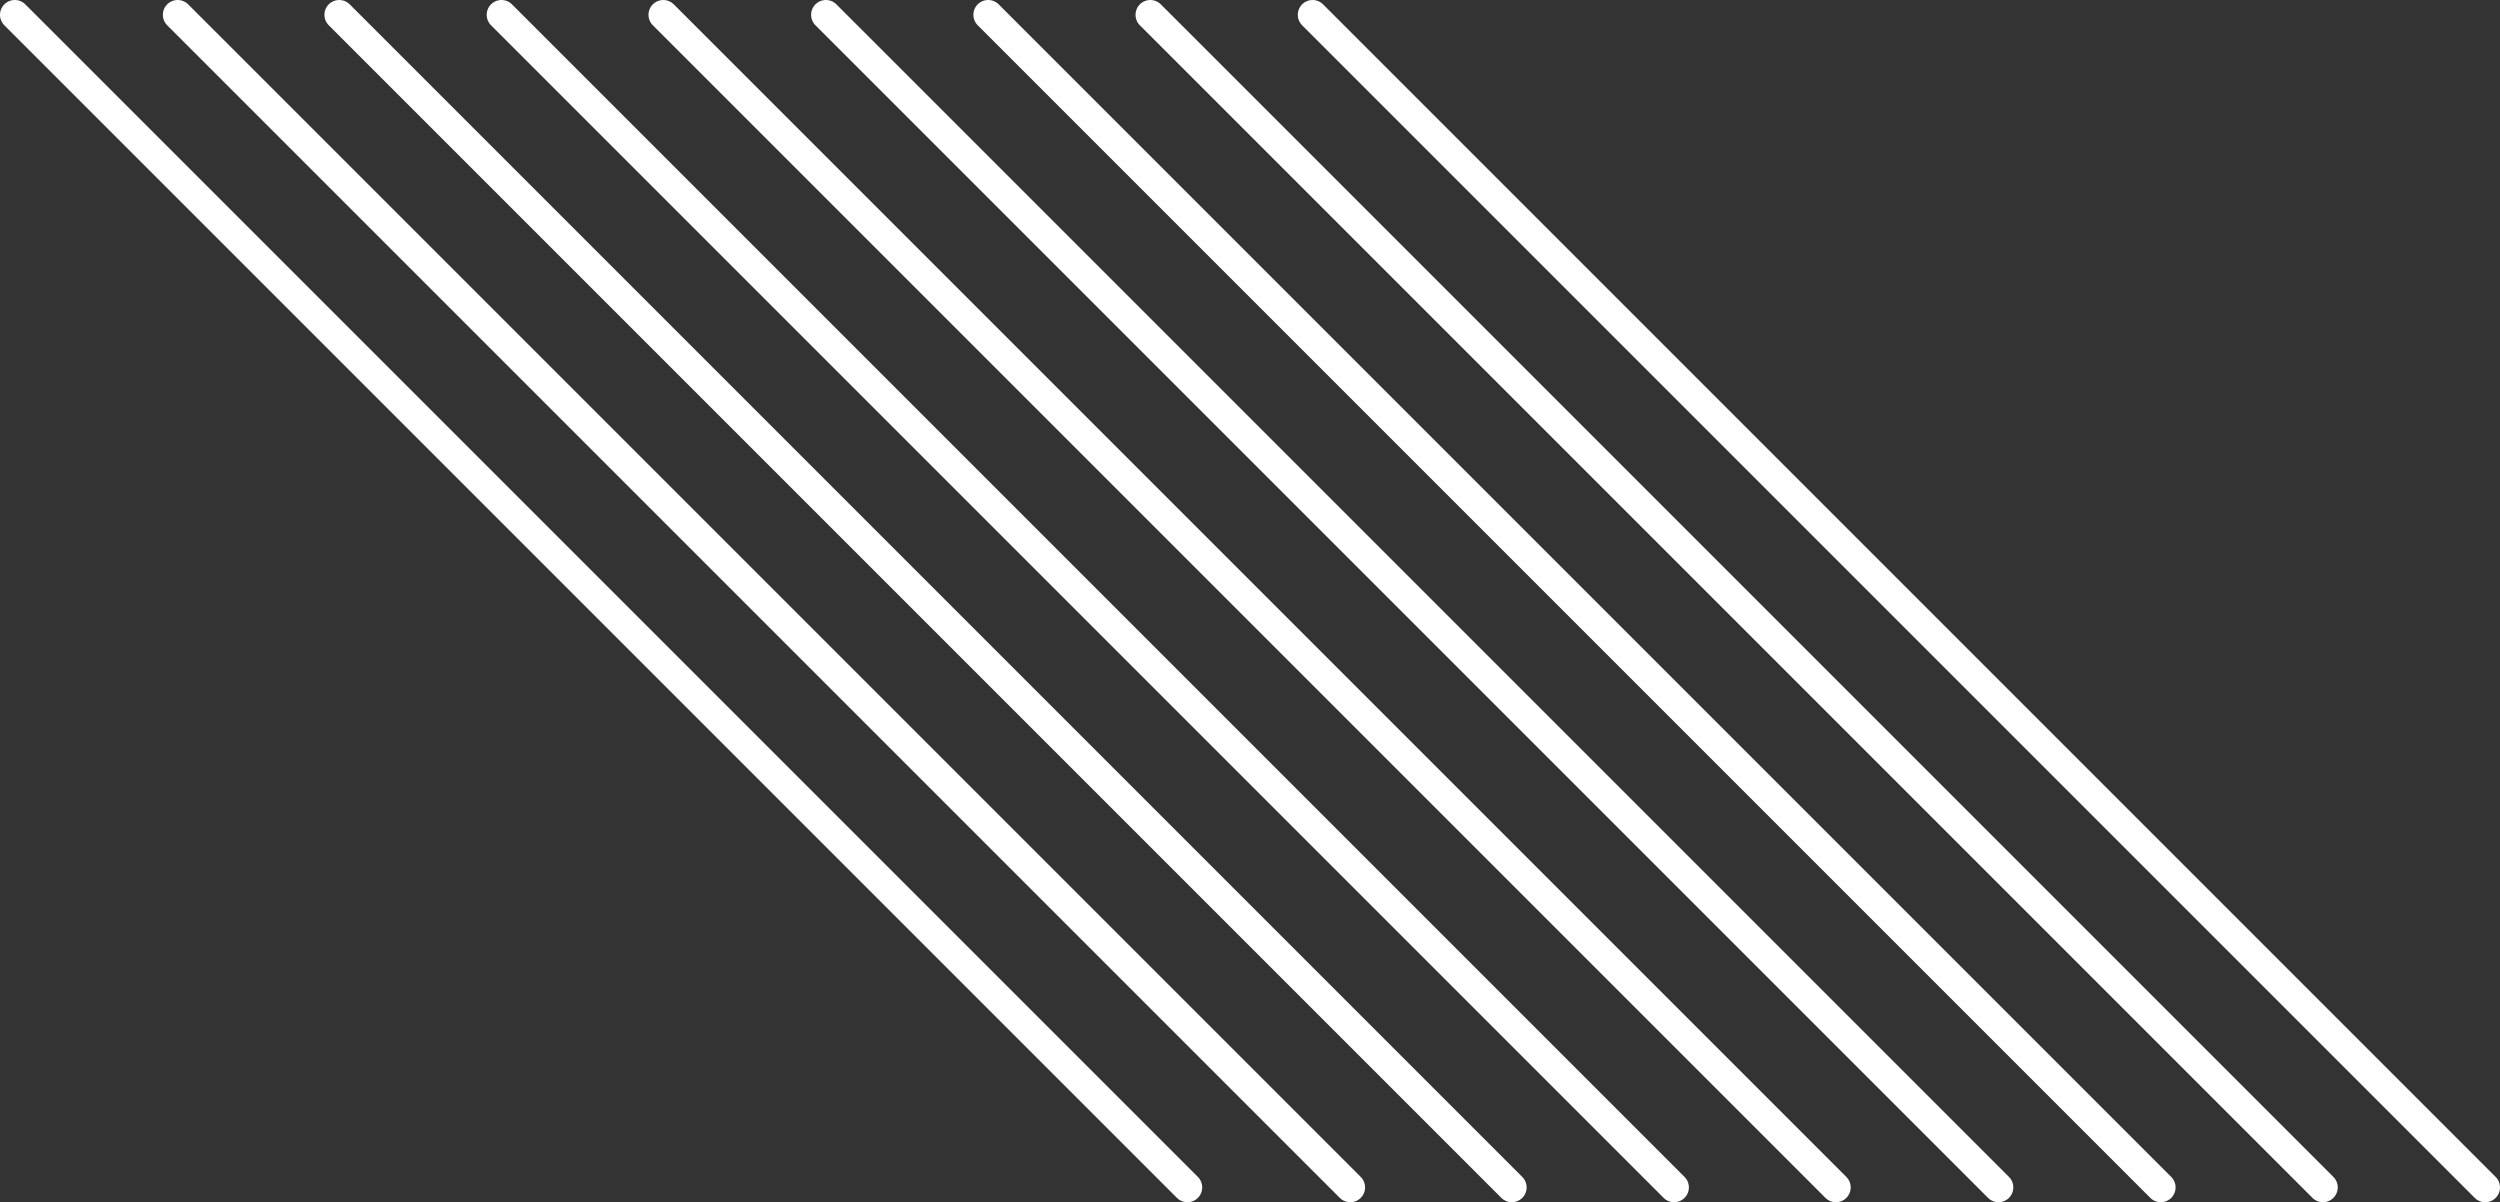
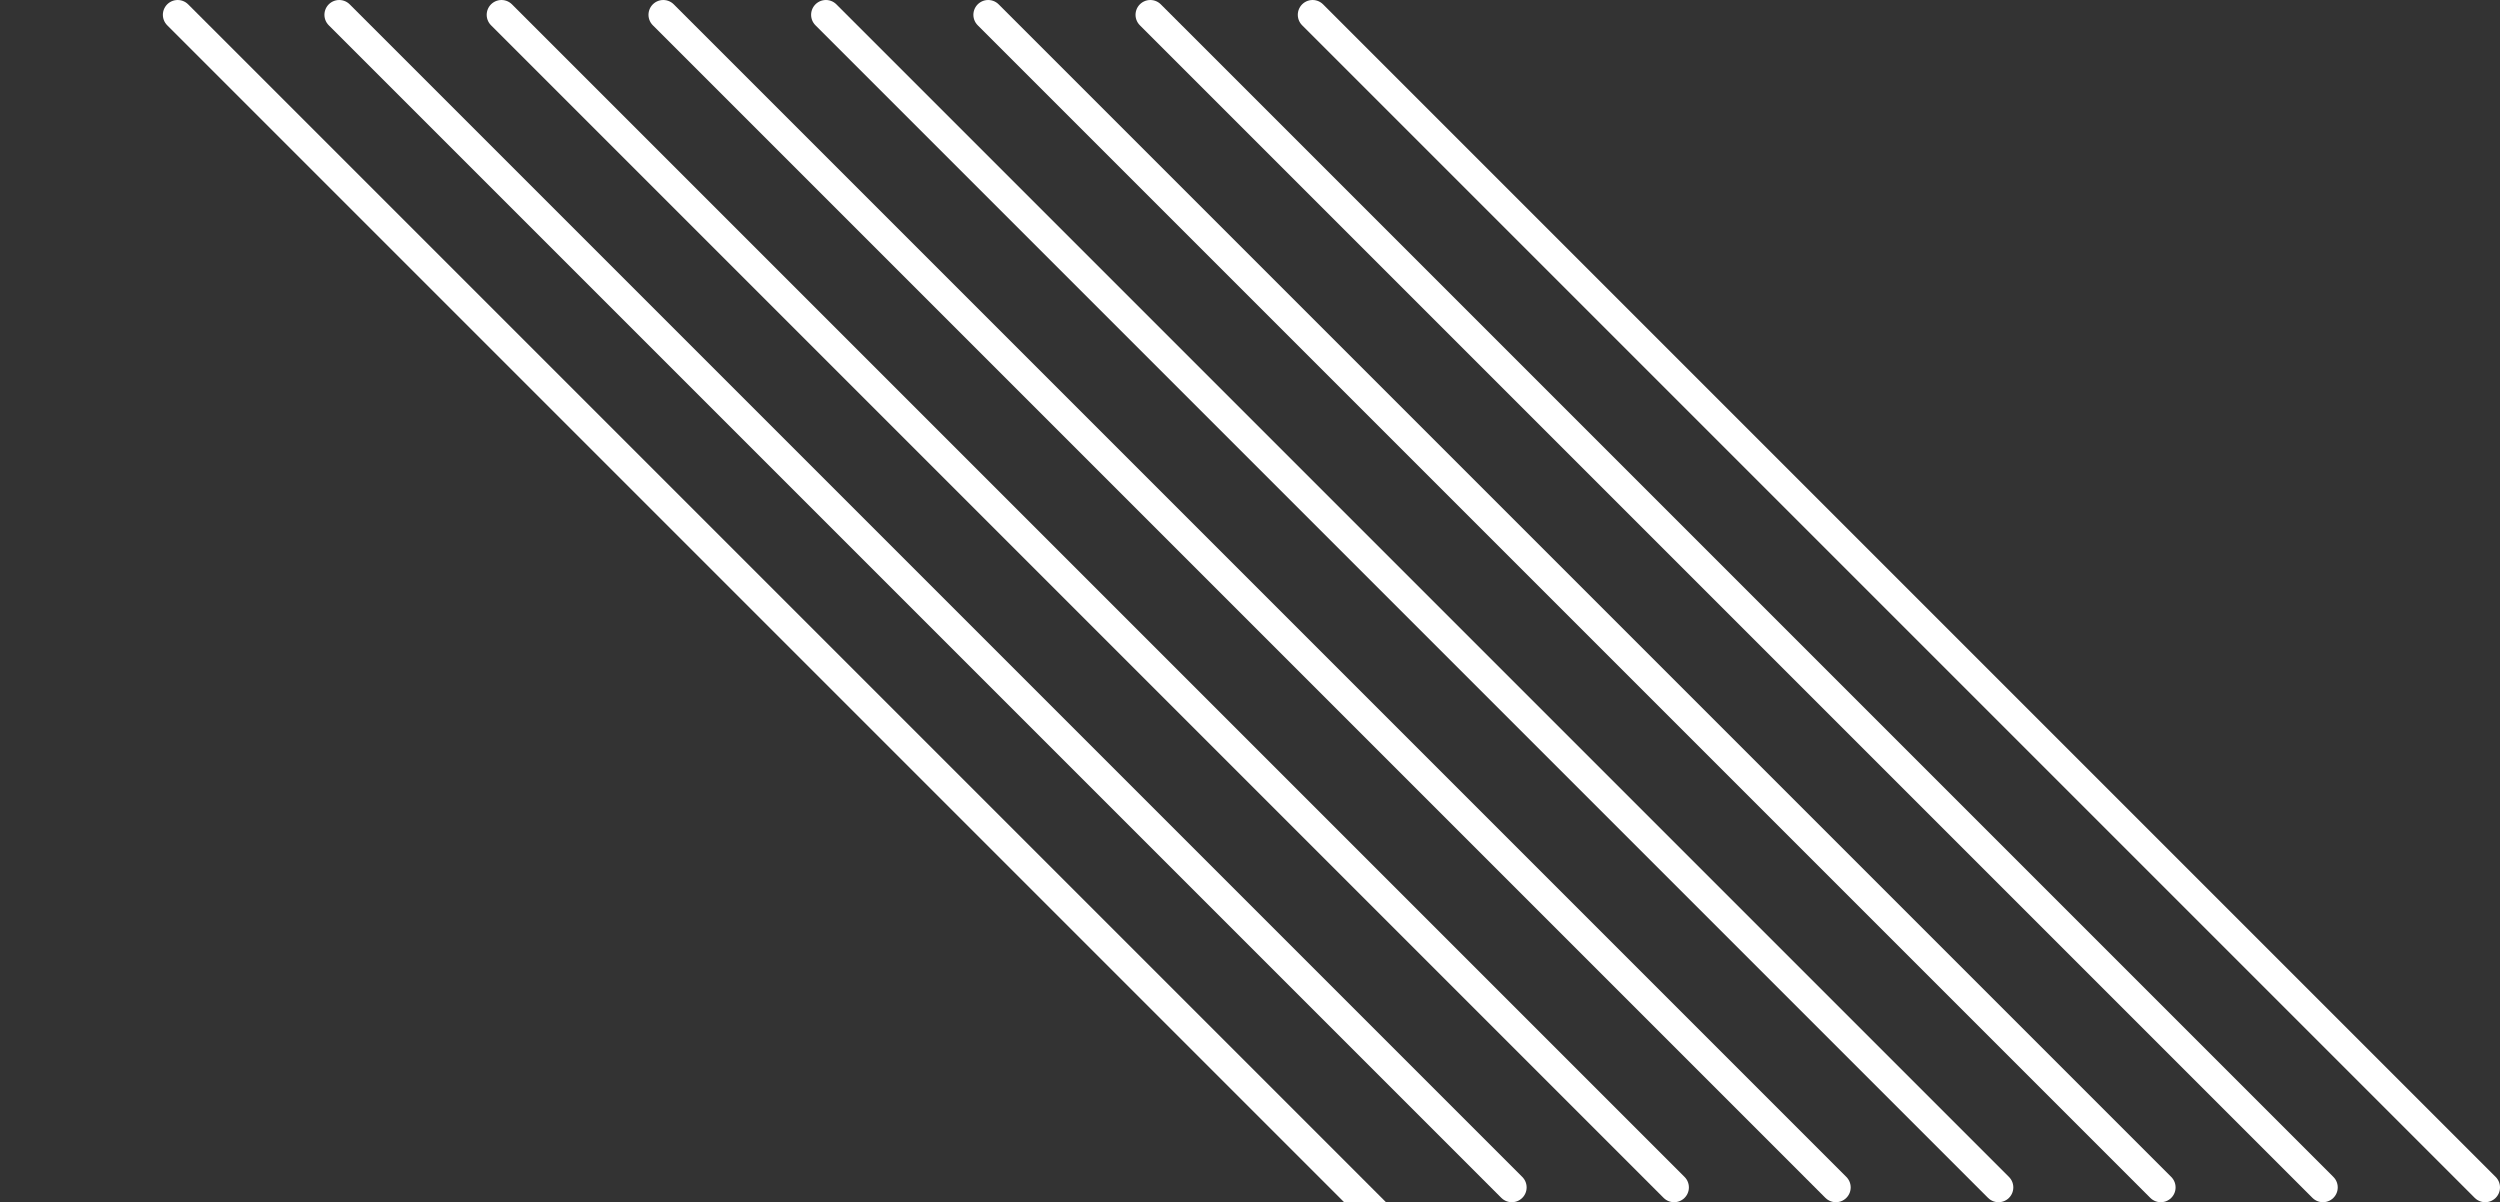
<svg xmlns="http://www.w3.org/2000/svg" viewBox="0 0 211.07 101.5">
  <rect x="0" y="0" width="211.07" height="101.5" fill="#333333" stroke="none" />
  <defs>
    <style>.cls-1{fill:none;stroke:#fff;stroke-linecap:round;stroke-linejoin:round;stroke-width:2.5px;}</style>
  </defs>
  <g id="Warstwa_2" data-name="Warstwa 2">
    <g id="Warstwa_1-2" data-name="Warstwa 1">
-       <path class="cls-1" d="M110.82,1.25l99,99m-112.7-99,99,99M83.43,1.25l99,99M69.73,1.25l99,99M56,1.25l99,99M42.34,1.25l99,99M28.64,1.25l99,99M15,1.25l99,99M1.25,1.25l99,99" />
+       <path class="cls-1" d="M110.82,1.25l99,99m-112.7-99,99,99M83.43,1.25l99,99M69.73,1.25l99,99M56,1.25l99,99M42.34,1.25l99,99M28.64,1.25l99,99M15,1.25l99,99l99,99" />
    </g>
  </g>
</svg>